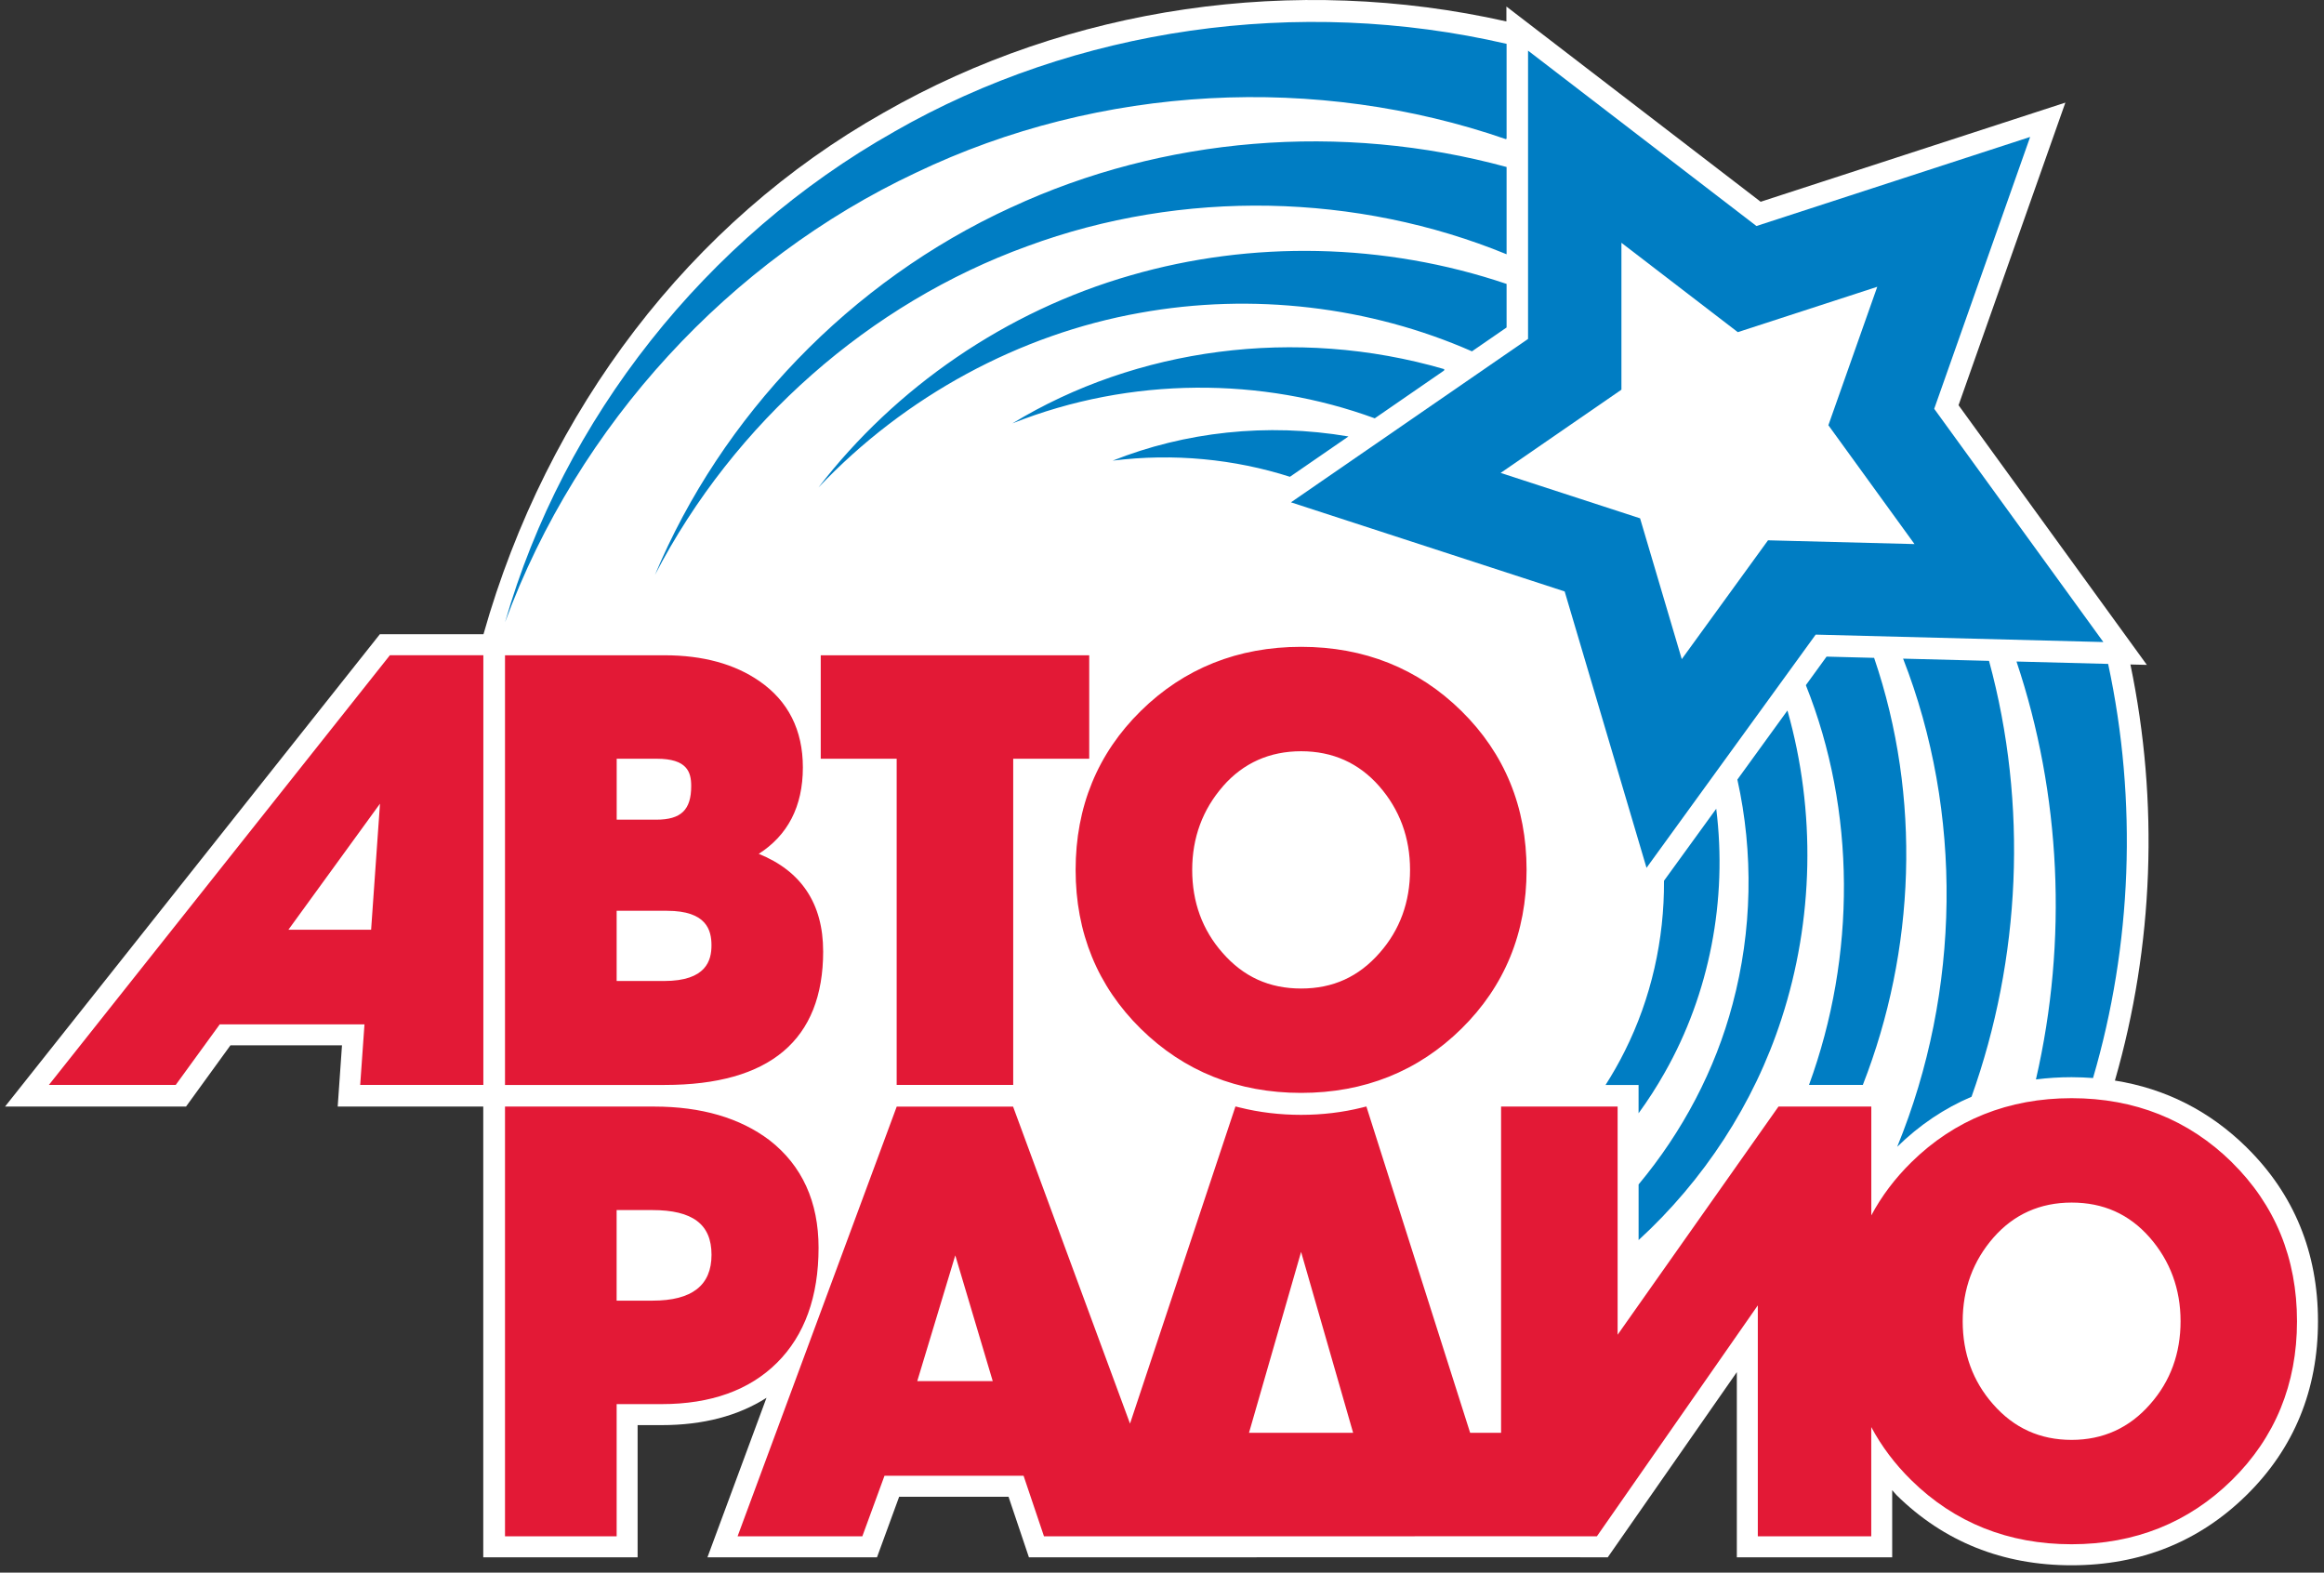
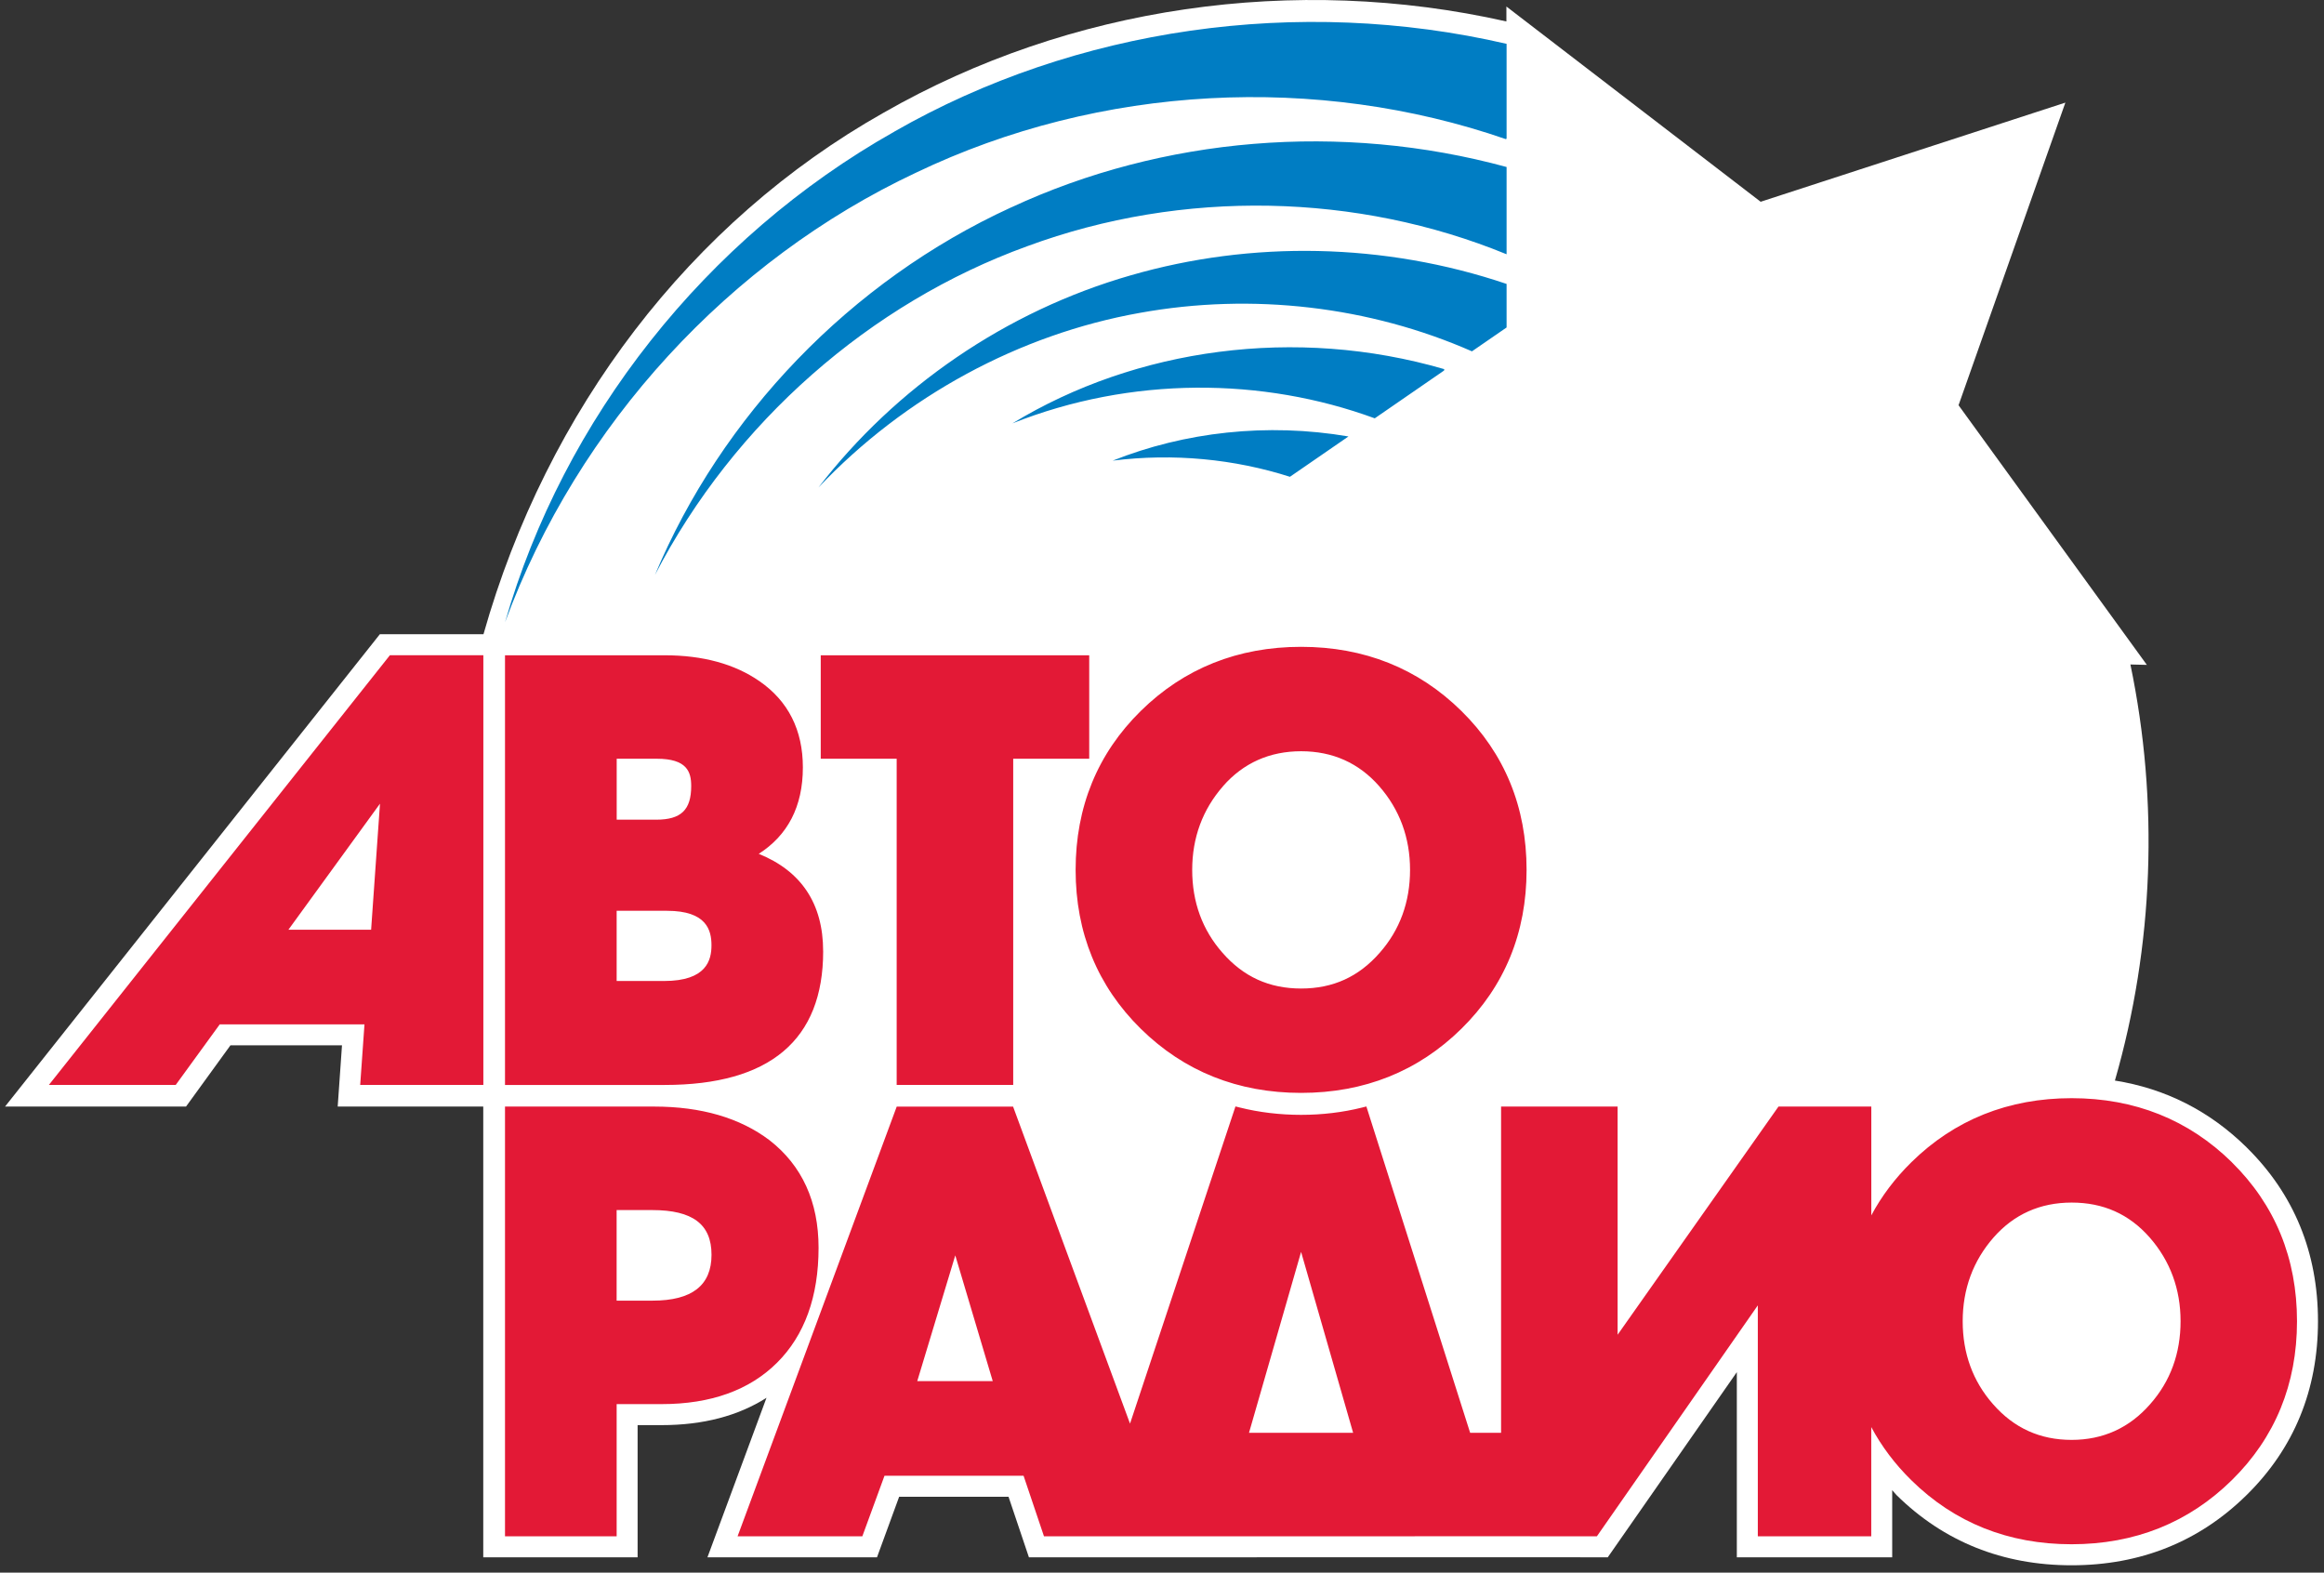
<svg xmlns="http://www.w3.org/2000/svg" width="167" height="113" viewBox="0 0 167 113" fill="none">
  <rect x="0" y="0" width="167" height="113" fill="#333333" stroke="none" />
  <path d="M161.435 82.438C158.772 79.819 155.598 78.217 151.975 77.642C154.765 67.969 155.147 57.623 153.089 47.745C153.829 47.764 154.271 47.774 154.271 47.774C154.271 47.774 141.63 30.344 140.739 29.117C141.243 27.689 148.415 7.373 148.415 7.373C148.415 7.373 127.957 14.03 126.519 14.497C125.318 13.576 108.248 0.468 108.248 0.468V1.541C93.026 -1.889 76.847 0.456 63.503 8.094C49.614 15.923 39.304 29.442 34.742 45.573H27.295L0.362 79.511H13.367C13.367 79.511 15.896 76.026 16.558 75.112H24.575C24.486 76.389 24.267 79.511 24.267 79.511H34.726V111.898H45.818V102.4H47.551C50.523 102.4 53.042 101.737 55.08 100.436C53.599 104.435 50.836 111.898 50.836 111.898H63.02C63.02 111.898 64.18 108.728 64.612 107.547H72.472C72.876 108.748 73.937 111.898 73.937 111.898H83.677L108.198 111.893L115.532 111.898C115.532 111.898 121.614 103.173 124.807 98.593V111.898H135.971V107.071C136.081 107.187 136.17 107.316 136.285 107.43C139.68 110.773 143.911 112.471 148.859 112.471C153.807 112.471 158.035 110.775 161.432 107.43C164.839 104.082 166.568 99.875 166.568 94.935C166.568 89.995 164.839 85.788 161.432 82.438H161.435Z" fill="white" />
-   <path d="M136.754 47.324C141.061 58.349 140.917 71.187 136.331 82.4C137.933 80.834 139.719 79.636 141.673 78.804C145.205 68.903 145.745 57.829 142.929 47.485C140.778 47.43 138.624 47.374 136.754 47.326V47.324ZM151.488 47.704C149.764 47.661 147.407 47.598 144.903 47.533C148.093 57.041 148.605 67.57 146.3 77.561C147.133 77.455 147.988 77.4 148.864 77.4C149.385 77.4 149.899 77.424 150.403 77.46C153.195 67.926 153.615 57.606 151.488 47.704ZM124.846 56.016C126.015 61.278 125.914 66.873 124.502 72.149C123.254 76.871 120.91 81.313 117.748 85.106V89.103C122.416 84.822 126.036 79.329 128.017 73.205C130.322 66.132 130.509 58.322 128.444 51.052C127.381 52.519 126.123 54.253 124.846 56.014V56.016ZM117.746 79.992C118.426 79.057 119.057 78.08 119.626 77.068C122.843 71.409 124.144 64.657 123.326 58.111C121.921 60.049 120.589 61.884 119.573 63.284C119.6 67.491 118.661 71.728 116.75 75.533C116.337 76.365 115.873 77.174 115.374 77.958H117.746V79.995V79.992ZM134.672 47.269C132.869 47.223 131.585 47.189 131.256 47.18C131.095 47.401 130.55 48.154 129.767 49.231C133.369 58.243 133.385 68.676 129.993 77.955H133.861C137.628 68.32 138.091 57.281 134.672 47.269Z" fill="#007DC3" />
  <path d="M72.751 30.421C81.279 27.03 90.717 27.097 98.788 30.058C100.527 28.86 102.263 27.665 103.77 26.623C103.782 26.566 103.787 26.525 103.775 26.522C93.11 23.417 81.624 25.021 72.751 30.421ZM79.958 33.098C84.35 32.549 88.717 32.989 92.693 34.259C93.915 33.418 95.372 32.412 96.899 31.361C91.038 30.361 85.12 31.044 79.958 33.098ZM81.262 19.781C72.275 22.357 64.338 27.847 58.814 35.027C65.046 28.446 73.279 24.018 81.901 22.482C90.028 21.01 98.452 22.025 105.773 25.245C107.083 24.343 108.01 23.703 108.262 23.53V20.401C99.458 17.424 89.917 17.277 81.264 19.781H81.262ZM64.271 9.456C50.672 17.121 40.483 30.113 36.291 44.714C41.547 30.45 52.471 18.684 65.808 12.414C79.111 6.04 94.688 5.321 108.198 9.994C108.214 9.999 108.236 9.985 108.262 9.958C108.262 7.363 108.262 4.91 108.262 3.15C93.29 -0.314 77.284 2.002 64.271 9.453V9.456ZM72.662 14.901C61.078 20.211 51.844 29.904 47.064 41.311C52.764 30.325 62.547 21.777 73.817 17.691C85.019 13.554 97.569 13.881 108.262 18.27V12C96.368 8.758 83.552 9.841 72.664 14.903L72.662 14.901Z" fill="#007DC3" />
-   <path d="M138.991 29.372C138.991 29.372 144.955 12.479 145.884 9.84C143.226 10.706 126.216 16.24 126.216 16.24C126.216 16.24 112.022 5.343 109.804 3.638C109.804 6.437 109.804 24.353 109.804 24.353C109.804 24.353 95.07 34.507 92.767 36.094C95.425 36.96 112.435 42.497 112.435 42.497C112.435 42.497 117.523 59.669 118.317 62.356C119.96 60.09 130.473 45.599 130.473 45.599C130.473 45.599 148.35 46.061 151.145 46.133C149.502 43.868 138.991 29.375 138.991 29.375V29.372Z" fill="#007DC3" />
-   <path d="M134.898 20.607L131.385 30.554L137.575 39.094L127.047 38.823L120.85 47.361L117.854 37.243L107.835 33.981L116.514 28V17.446L124.876 23.866L134.898 20.607Z" fill="white" />
  <path d="M154.513 100.888C153.024 102.598 151.123 103.461 148.864 103.461C146.604 103.461 144.722 102.62 143.212 100.888C141.769 99.25 141.037 97.247 141.037 94.935C141.037 92.624 141.783 90.597 143.255 88.918C144.715 87.254 146.602 86.409 148.866 86.409C151.13 86.409 152.991 87.229 154.475 88.918C155.946 90.601 156.693 92.624 156.693 94.935C156.693 97.247 155.961 99.25 154.515 100.886L154.513 100.888ZM89.751 102.954C89.965 102.211 92.964 91.797 93.495 89.954C94.025 91.799 97.021 102.213 97.235 102.954H89.751ZM65.913 99.238C66.129 98.526 68.146 91.847 68.645 90.202C69.135 91.85 71.126 98.528 71.337 99.238H65.913ZM160.381 83.513C157.274 80.457 153.399 78.908 148.864 78.908C144.328 78.908 140.451 80.457 137.347 83.513C136.168 84.673 135.205 85.95 134.47 87.328V79.509H127.801C127.801 79.509 117.338 94.349 116.24 95.905V79.509H107.866V102.951H105.643C105.497 102.495 98.186 79.504 98.186 79.504L97.881 79.581C96.488 79.928 95.012 80.106 93.495 80.106C91.977 80.106 90.479 79.928 89.079 79.576L88.779 79.502C88.779 79.502 81.757 100.628 81.202 102.293C80.587 100.647 72.799 79.514 72.799 79.514H64.437L53.001 110.39H61.966C61.966 110.39 63.414 106.434 63.558 106.04H73.553C73.692 106.451 75.02 110.39 75.02 110.39H83.677L108.198 110.386L114.75 110.39C114.75 110.39 125.215 95.371 126.315 93.795V110.39H134.466V102.54C135.203 103.918 136.165 105.198 137.342 106.355C140.446 109.412 144.321 110.96 148.859 110.96C153.397 110.96 157.269 109.412 160.376 106.355C163.485 103.3 165.06 99.457 165.06 94.935C165.06 90.414 163.483 86.57 160.376 83.513H160.381ZM46.889 93.456H44.31V86.948H46.869C49.774 86.948 51.129 87.968 51.129 90.159C51.129 92.35 49.741 93.456 46.886 93.456H46.889ZM58.821 89.656C58.821 86.349 57.635 83.749 55.299 81.931C53.176 80.324 50.389 79.511 47.011 79.511H36.289V110.388H44.312V100.89H47.554C51.066 100.89 53.851 99.892 55.832 97.922C57.817 95.95 58.821 93.17 58.821 89.654V89.656ZM26.668 66.805H20.724C21.355 65.935 26.229 59.227 27.305 57.748C27.18 59.532 26.704 66.284 26.668 66.805ZM3.514 77.955H12.628C12.628 77.955 15.603 73.862 15.79 73.605H26.191C26.147 74.208 25.883 77.955 25.883 77.955H34.733V47.081H28.018L3.514 77.955ZM44.312 70.488V65.444H47.931C50.795 65.444 51.126 66.858 51.126 67.924C51.126 68.989 50.773 70.488 47.719 70.488H44.312ZM44.312 54.518H47.196C49.369 54.518 49.669 55.461 49.669 56.478C49.669 58.195 48.941 58.897 47.155 58.897H44.315V54.52L44.312 54.518ZM59.15 68.352C59.15 64.932 57.582 62.589 54.523 61.351C56.593 60.028 57.693 57.969 57.693 55.138C57.693 52.461 56.643 50.376 54.574 48.945C52.792 47.709 50.502 47.084 47.765 47.084H36.289V77.958H47.763C55.318 77.958 59.152 74.725 59.152 68.352H59.15ZM64.434 77.955H72.808V54.518H78.27V47.084H58.977V54.518H64.434V77.955ZM87.886 56.487C89.346 54.823 91.235 53.979 93.497 53.979C95.758 53.979 97.646 54.823 99.105 56.487C100.577 58.166 101.324 60.189 101.324 62.503C101.324 64.816 100.591 66.817 99.149 68.455C97.638 70.187 95.79 71.029 93.497 71.029C91.204 71.029 89.355 70.187 87.845 68.458C86.4 66.817 85.67 64.816 85.67 62.505C85.67 60.194 86.417 58.169 87.888 56.49L87.886 56.487ZM81.977 73.922C85.084 76.979 88.959 78.528 93.495 78.528C98.03 78.528 101.905 76.979 105.012 73.922C108.121 70.863 109.698 67.022 109.698 62.503C109.698 57.983 108.121 54.143 105.012 51.083C101.905 48.026 98.03 46.477 93.495 46.477C88.959 46.477 85.084 48.026 81.977 51.083C78.868 54.14 77.293 57.981 77.293 62.503C77.293 67.024 78.871 70.865 81.977 73.922Z" fill="#E31936" />
</svg>